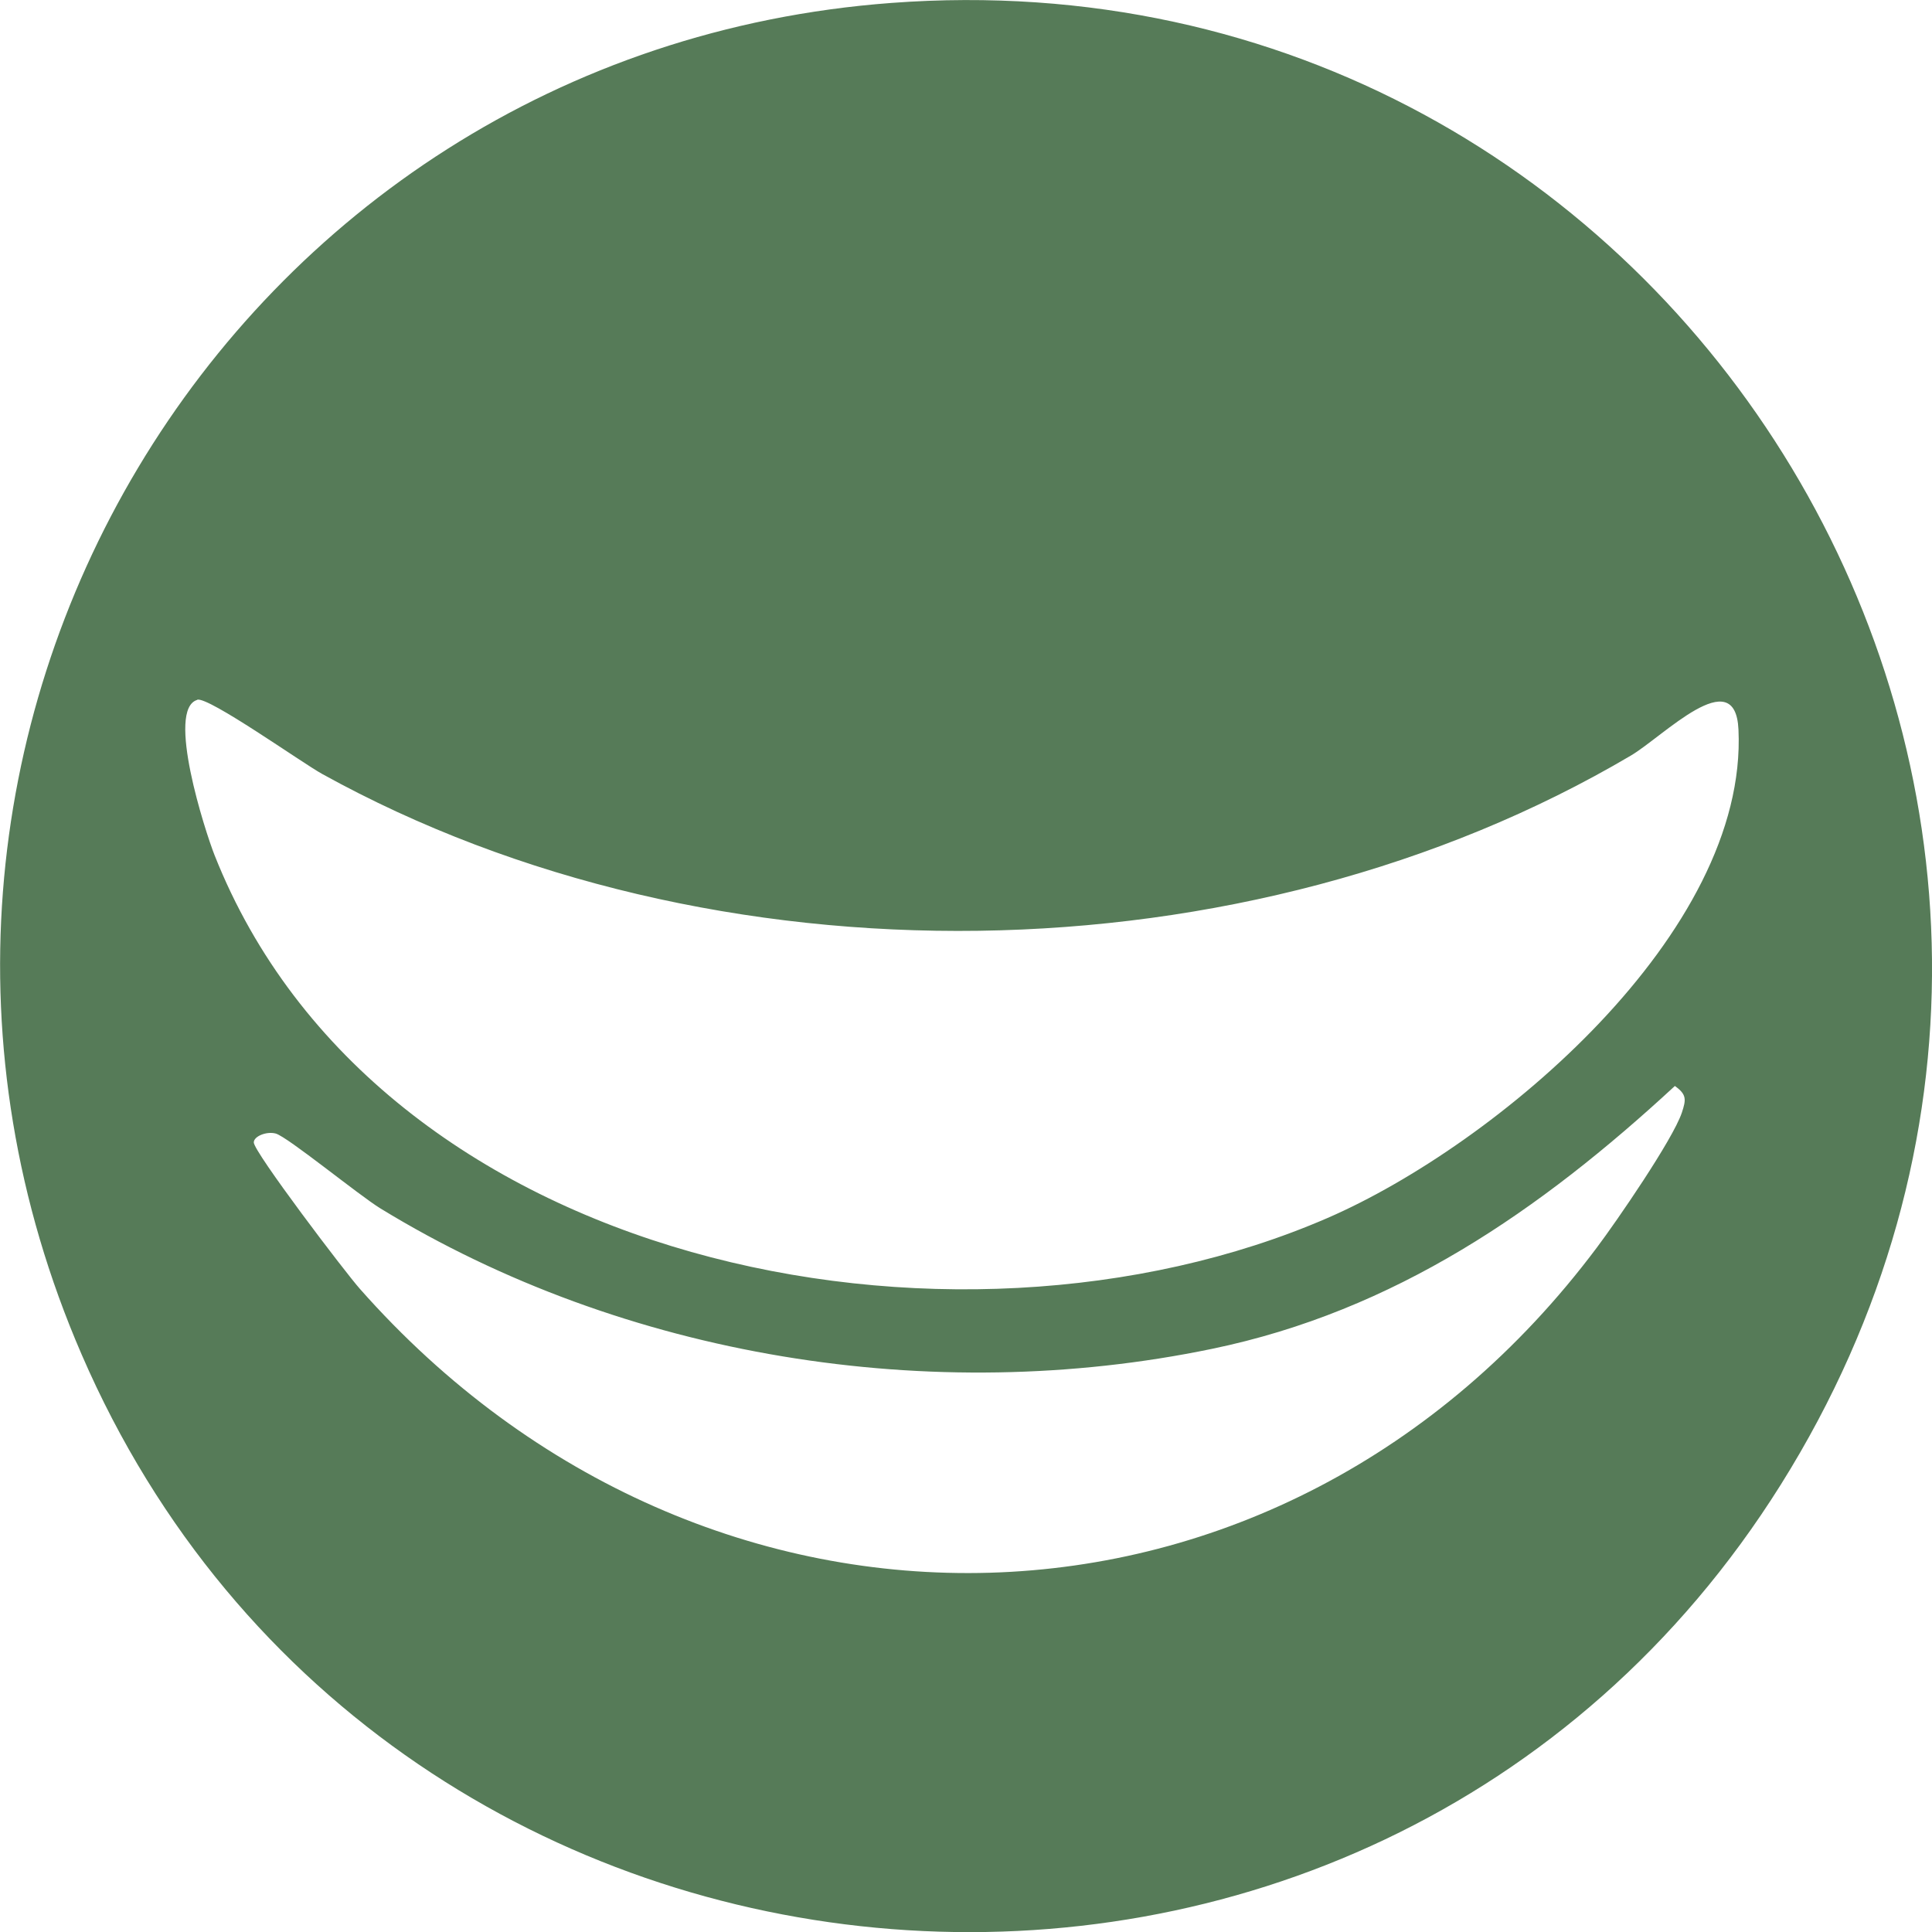
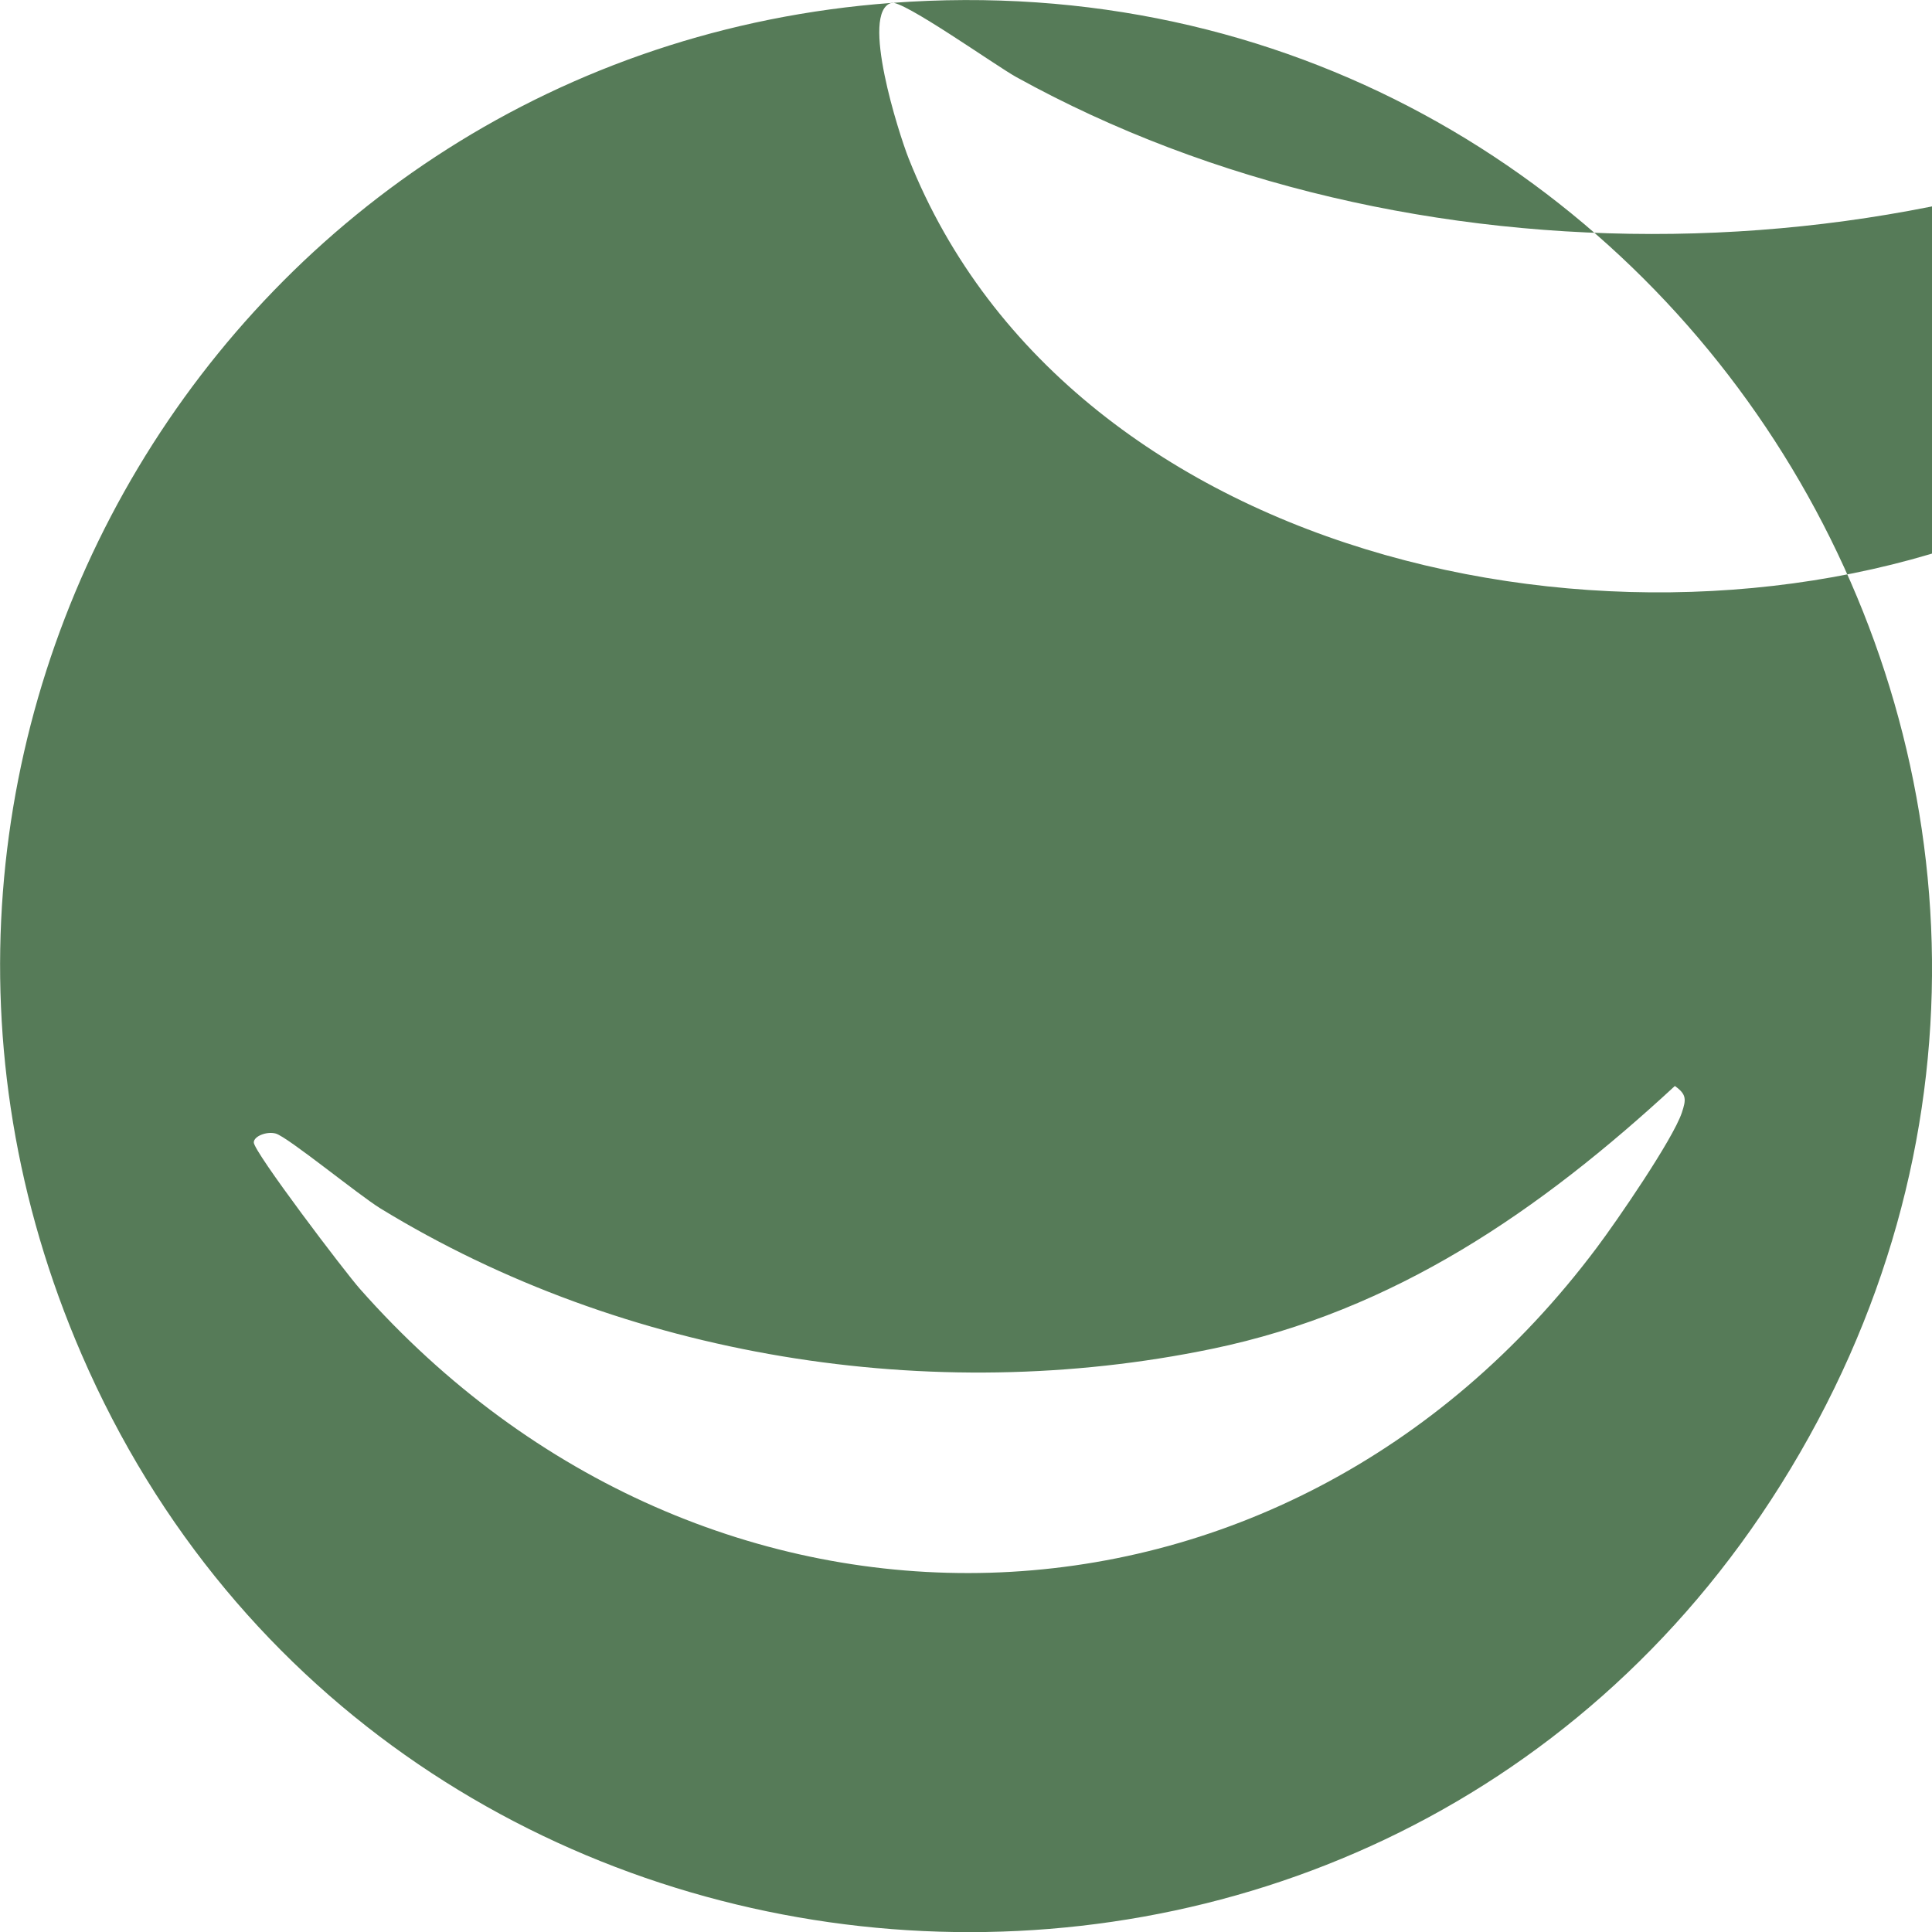
<svg xmlns="http://www.w3.org/2000/svg" id="Layer_2" data-name="Layer 2" viewBox="0 0 111.91 111.92">
  <defs>
    <style>
      .cls-1 {
        fill: #567b58;
      }
    </style>
  </defs>
  <g id="Layer_1-2" data-name="Layer 1">
-     <path class="cls-1" d="M51.63.17c45.79-3.43,76.1,46.62,51.52,85.83-23.75,37.88-80.75,33.28-98.42-7.54C-10.64,42.99,13.19,3.04,51.63.17ZM11.43,40.54c-1.83.53.45,7.61,1,9,9.44,23.81,42.69,30.46,64.47,21.01,9.76-4.24,24.35-16.51,23.8-28.29-.18-3.95-4.38.42-6.24,1.51-22.23,13.12-53.17,13.58-75.8,1.06-1.19-.66-6.58-4.49-7.24-4.3ZM97.01,62.91c-7.79,7.2-16.22,13.03-26.8,15.22-16.24,3.37-34.06.5-48.17-8.13-1.23-.75-5.38-4.15-6.07-4.34-.52-.14-1.26.15-1.27.51-.02.53,5.31,7.55,6.15,8.49,20.02,22.66,53.4,21.98,71.65-2.4,1.15-1.53,4.39-6.24,4.92-7.81.25-.76.29-1.05-.41-1.55Z" />
+     <path class="cls-1" d="M51.63.17c45.79-3.43,76.1,46.62,51.52,85.83-23.75,37.88-80.75,33.28-98.42-7.54C-10.64,42.99,13.19,3.04,51.63.17Zc-1.83.53.45,7.61,1,9,9.44,23.81,42.69,30.46,64.47,21.01,9.76-4.24,24.35-16.51,23.8-28.29-.18-3.95-4.38.42-6.24,1.51-22.23,13.12-53.17,13.58-75.8,1.06-1.19-.66-6.58-4.49-7.24-4.3ZM97.01,62.91c-7.79,7.2-16.22,13.03-26.8,15.22-16.24,3.37-34.06.5-48.17-8.13-1.23-.75-5.38-4.15-6.07-4.34-.52-.14-1.26.15-1.27.51-.02.53,5.31,7.55,6.15,8.49,20.02,22.66,53.4,21.98,71.65-2.4,1.15-1.53,4.39-6.24,4.92-7.81.25-.76.29-1.05-.41-1.55Z" />
  </g>
</svg>